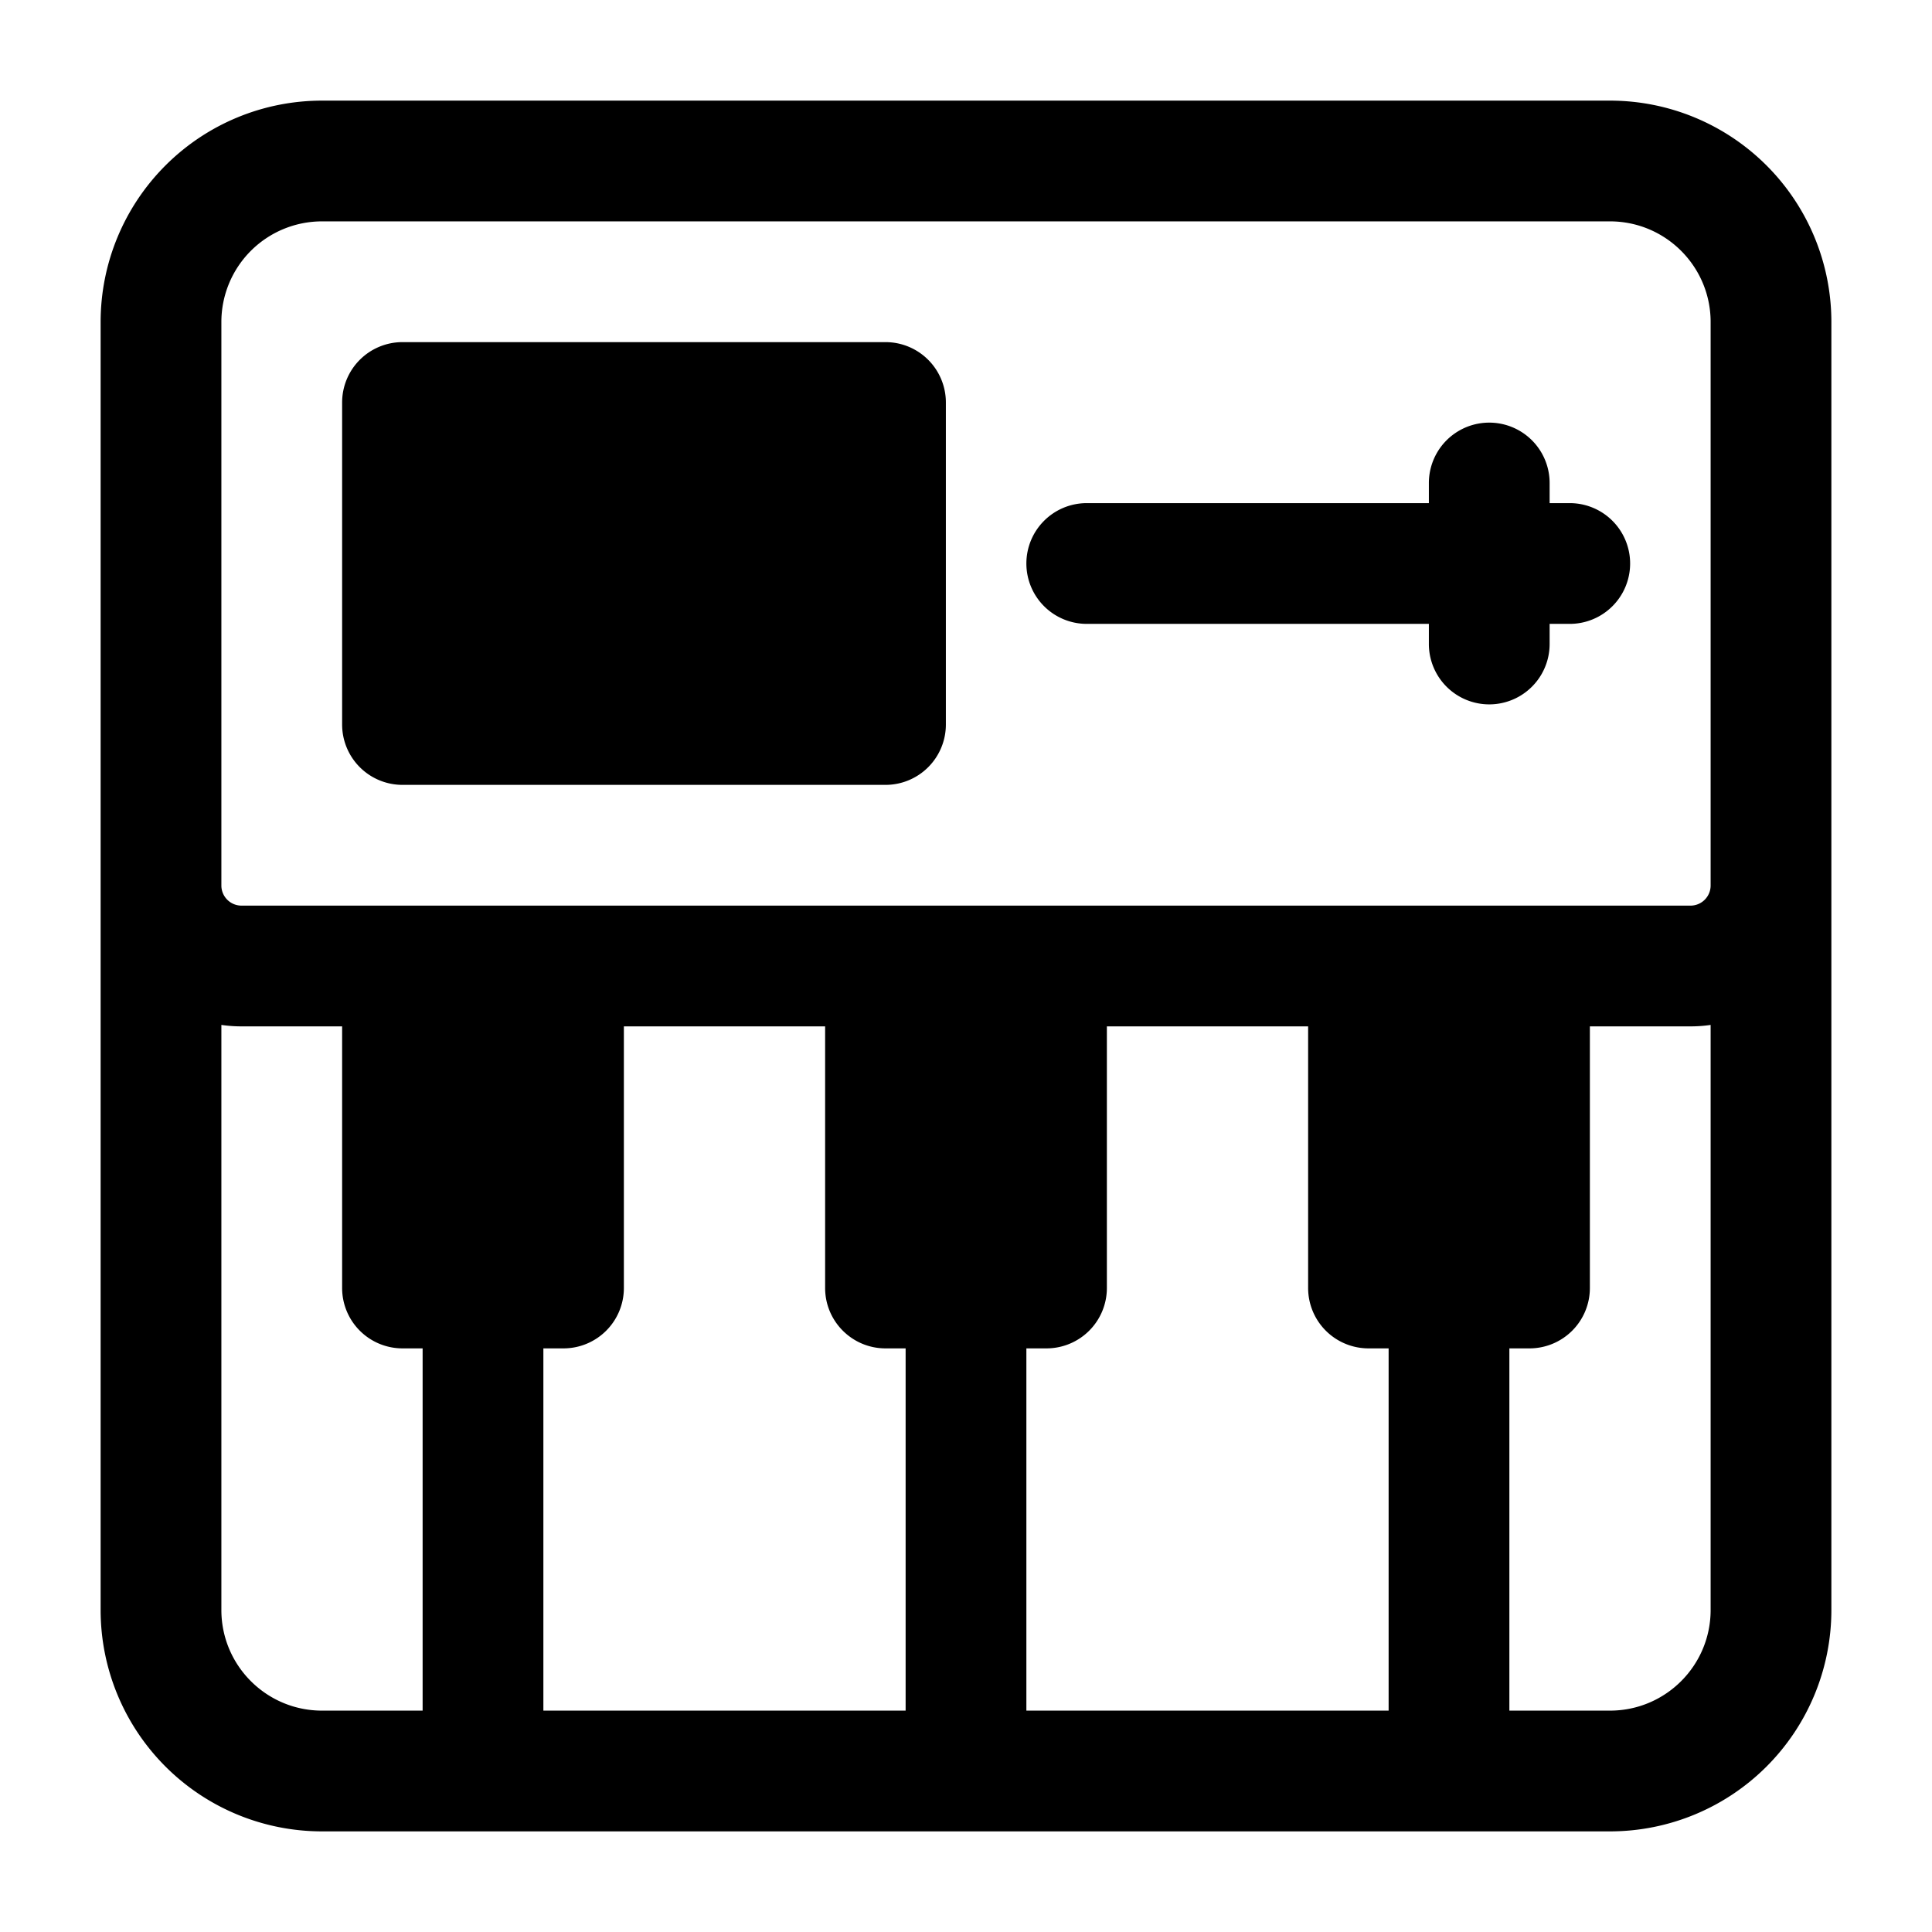
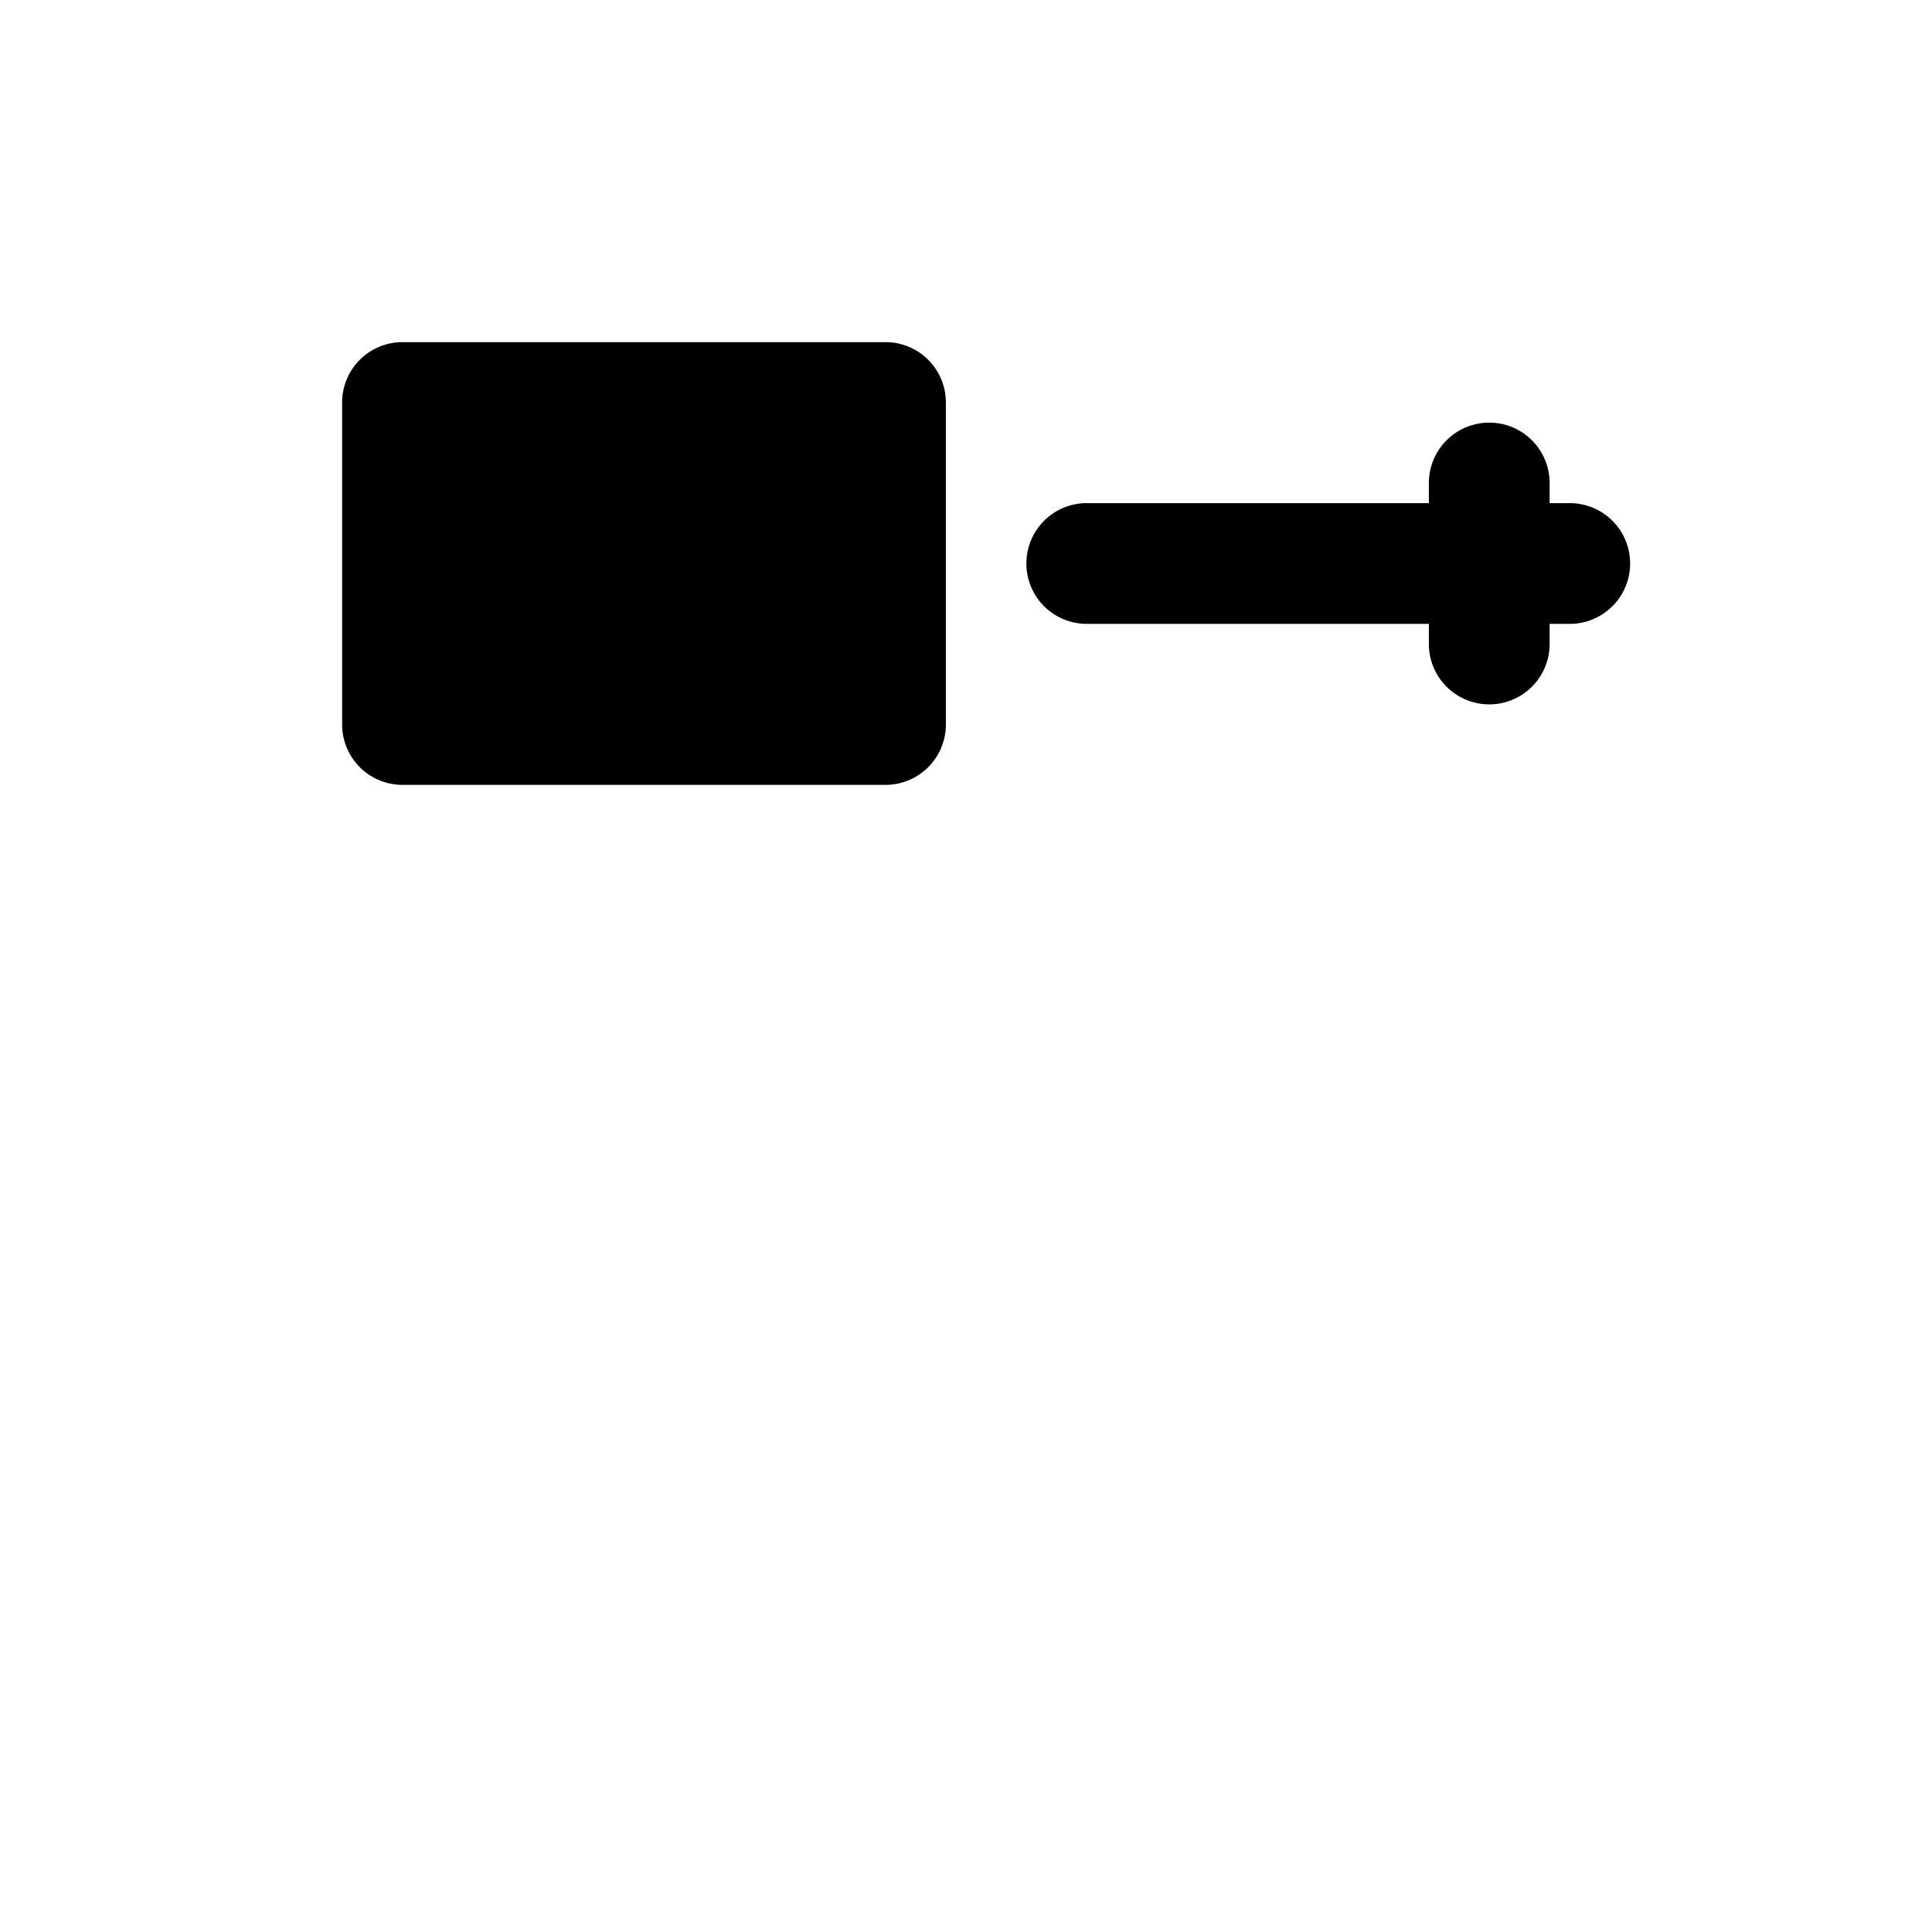
<svg xmlns="http://www.w3.org/2000/svg" fill="none" viewBox="0 0 24 24">
  <g fill="#000">
    <path d="M4.25 5A.75.75 0 0 1 5 4.25h6a.75.75 0 0 1 .75.75v4a.75.75 0 0 1-.75.75H5A.75.75 0 0 1 4.25 9zm8.5 2a.75.75 0 0 1 .75-.75h4.25V6a.75.75 0 0 1 1.5 0v.25h.25a.75.75 0 0 1 0 1.5h-.25V8a.75.75 0 0 1-1.5 0v-.25H13.5a.75.75 0 0 1-.75-.75z" />
-     <path clip-rule="evenodd" d="M1.25 4A2.75 2.75 0 0 1 4 1.25h16A2.75 2.75 0 0 1 22.75 4v16A2.75 2.75 0 0 1 20 22.75H4A2.75 2.75 0 0 1 1.25 20zM20 21.25h-1.25v-4.5H19a.75.75 0 0 0 .75-.75v-3.25H21c.085 0 .168-.006.25-.018V20c0 .69-.56 1.25-1.25 1.25zm-2.75 0v-4.5H17a.75.75 0 0 1-.75-.75v-3.25h-2.5V16a.75.75 0 0 1-.75.75h-.25v4.5zm-6-4.5v4.5h-4.5v-4.5H7a.75.75 0 0 0 .75-.75v-3.25h2.5V16c0 .414.336.75.75.75zm-6 4.5v-4.5H5a.75.75 0 0 1-.75-.75v-3.25H3a1.72 1.72 0 0 1-.25-.018V20c0 .69.56 1.25 1.25 1.25zM21.25 4v7a.25.25 0 0 1-.25.25H3a.25.25 0 0 1-.25-.25V4A1.25 1.25 0 0 1 4 2.75h16c.69 0 1.25.56 1.25 1.25z" fill-rule="evenodd" />
  </g>
</svg>